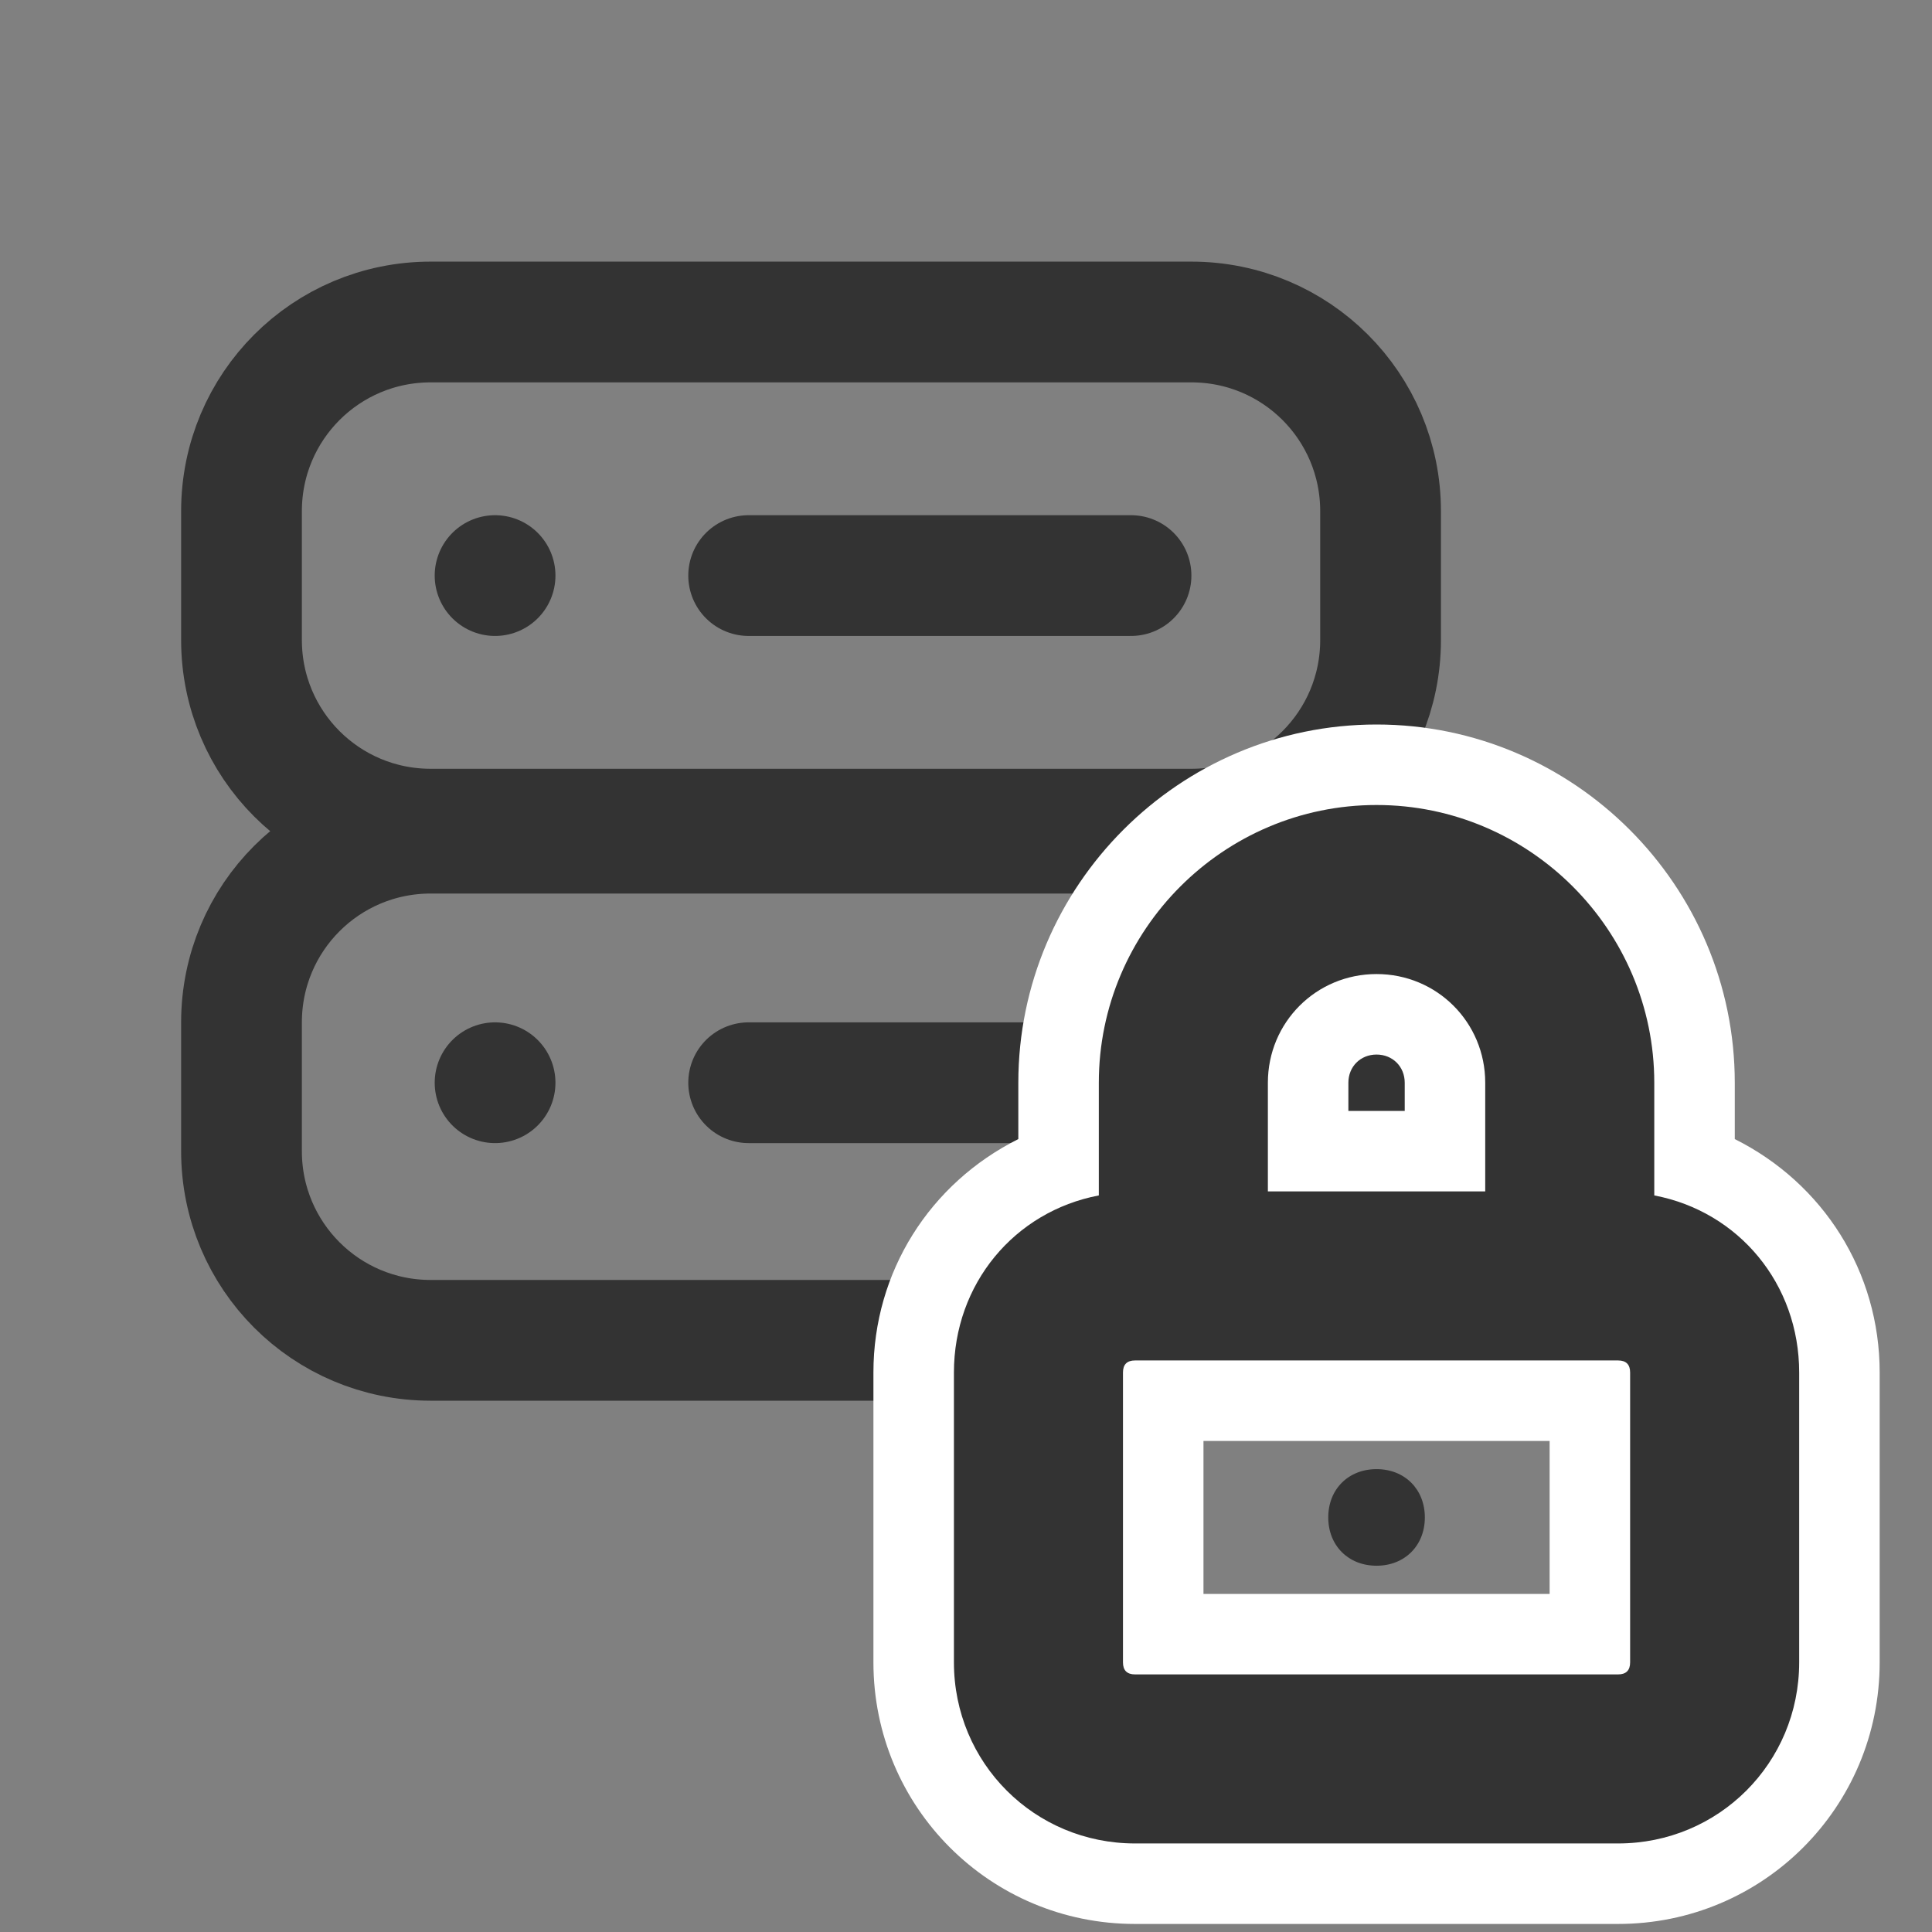
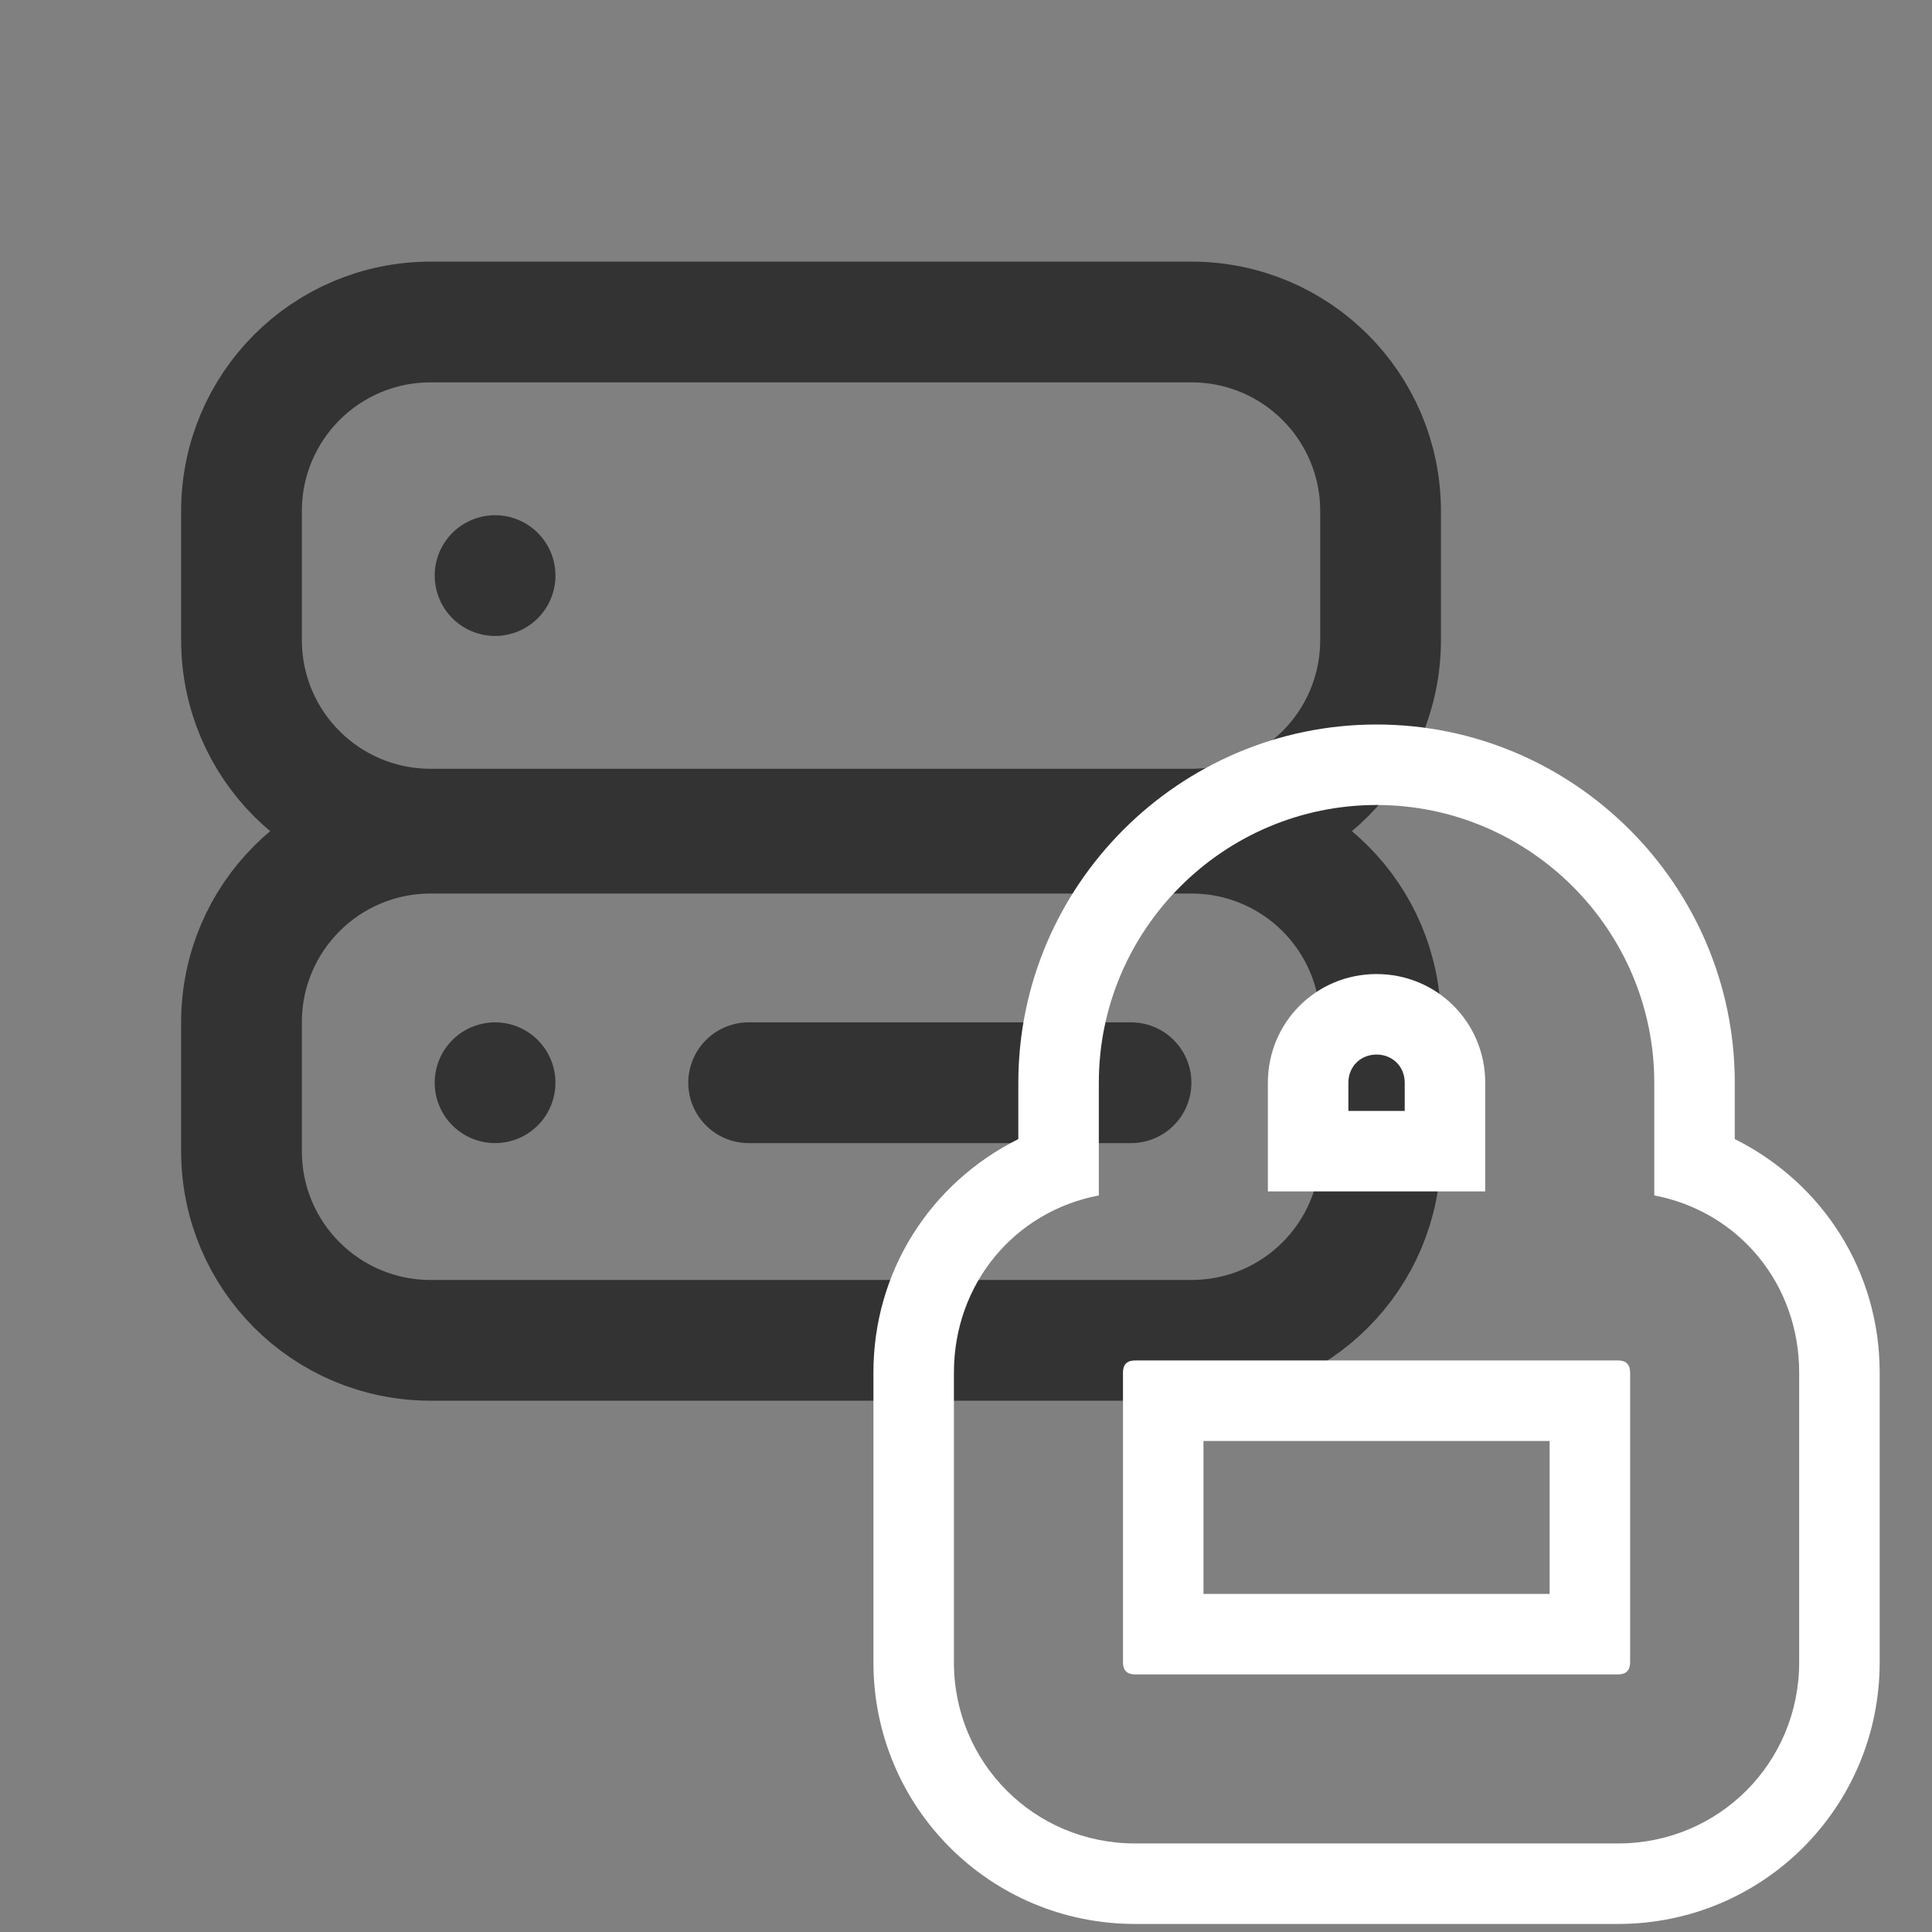
<svg xmlns="http://www.w3.org/2000/svg" id="Layer_1" version="1.1" viewBox="0 0 48 48">
  <rect x="0" y="0" width="48" height="48" fill="#808080" stroke="none" />
  <defs>
    <style>
      .st0 {
        fill: none;
        stroke: #333;
        stroke-linecap: round;
        stroke-linejoin: round;
        stroke-width: 3px;
      }

      .st1 {
        fill: #fff;
      }

      .st2 {
        fill: #333;
      }
    </style>
  </defs>
  <path class="st0" d="M6,12.7c0-2.6,2.1-4.7,4.7-4.7h18.9c2.6,0,4.7,2.1,4.7,4.7v3.2c0,2.6-2.1,4.7-4.7,4.7H10.7c-2.6,0-4.7-2.1-4.7-4.7v-3.2Z" />
  <path class="st0" d="M6,25.4c0-2.6,2.1-4.7,4.7-4.7h18.9c2.6,0,4.7,2.1,4.7,4.7v3.2c0,2.6-2.1,4.7-4.7,4.7H10.7c-2.6,0-4.7-2.1-4.7-4.7v-3.2Z" />
  <path class="st0" d="M12.3,14.3h0" />
  <path class="st0" d="M12.3,26.9h0" />
-   <path class="st0" d="M18.6,14.3h9.5" />
  <path class="st0" d="M18.6,26.9h9.5" />
  <g>
    <g>
-       <path class="st2" d="M28.2,46.8c-3,0-5.5-2.5-5.5-5.5v-7.2c0-2.3,1.5-4.4,3.6-5.2v-2c0-4.4,3.6-7.9,7.9-7.9s7.9,3.6,7.9,7.9v2c2.1.8,3.6,2.8,3.6,5.2v7.2c0,3-2.5,5.5-5.5,5.5h-12ZM39.5,40.6v-5.8h-10.6v5.8h10.6ZM35.9,28.6v-1.7c0-.9-.8-1.7-1.7-1.7s-1.7.8-1.7,1.7v1.7h3.4Z" />
      <path class="st1" d="M34.2,20c3.8,0,6.9,3.1,6.9,6.9v2.8c2.1.4,3.6,2.2,3.6,4.4v7.2c0,2.5-2,4.5-4.5,4.5h-12c-2.5,0-4.5-2-4.5-4.5v-7.2c0-2.2,1.5-4,3.6-4.4v-2.8c0-3.8,3.1-6.9,6.9-6.9M31.5,29.6h5.4v-2.7c0-1.5-1.2-2.7-2.7-2.7s-2.7,1.2-2.7,2.7v2.7M28.2,41.6h12c.2,0,.3-.1.3-.3v-7.2c0-.2-.1-.3-.3-.3h-12c-.2,0-.3.1-.3.3v7.2c0,.2.1.3.3.3M34.2,18c-4.9,0-8.9,4-8.9,8.9v1.4c-2.2,1.1-3.6,3.3-3.6,5.8v7.2c0,3.6,2.9,6.5,6.5,6.5h12c3.6,0,6.5-2.9,6.5-6.5v-7.2c0-2.5-1.4-4.7-3.6-5.8v-1.4c0-4.9-4-8.9-8.9-8.9h0ZM33.5,27.6v-.7c0-.4.3-.7.7-.7s.7.3.7.7v.7h-1.4ZM29.9,35.8h8.6v3.8h-8.6v-3.8h0Z" />
    </g>
-     <path class="st2" d="M33,37.7c0,.7.5,1.2,1.2,1.2s1.2-.5,1.2-1.2-.5-1.2-1.2-1.2-1.2.5-1.2,1.2" />
  </g>
</svg>